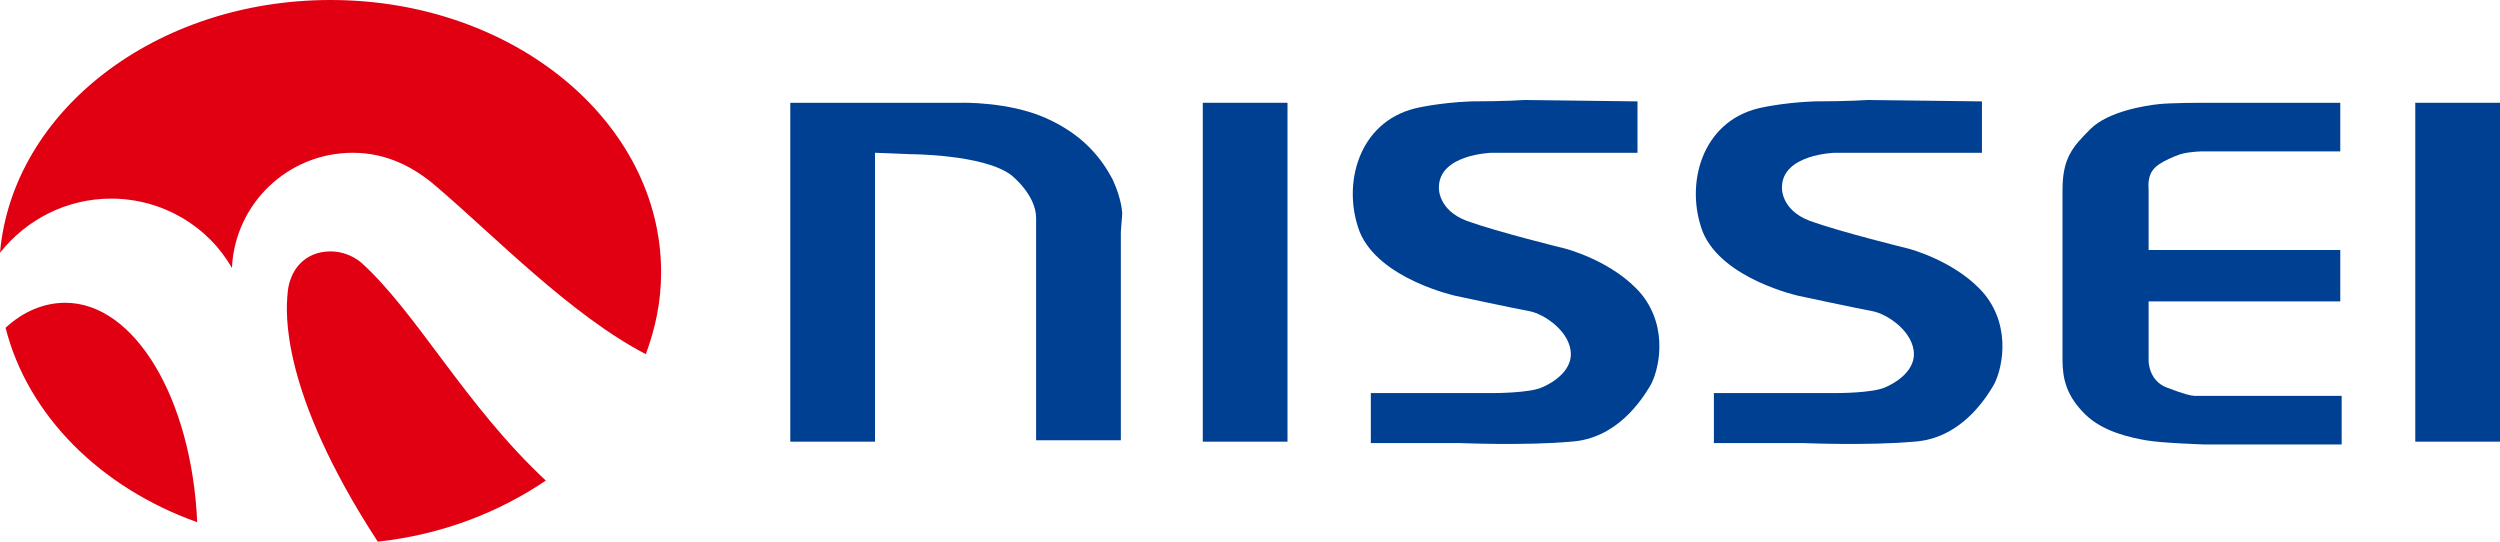
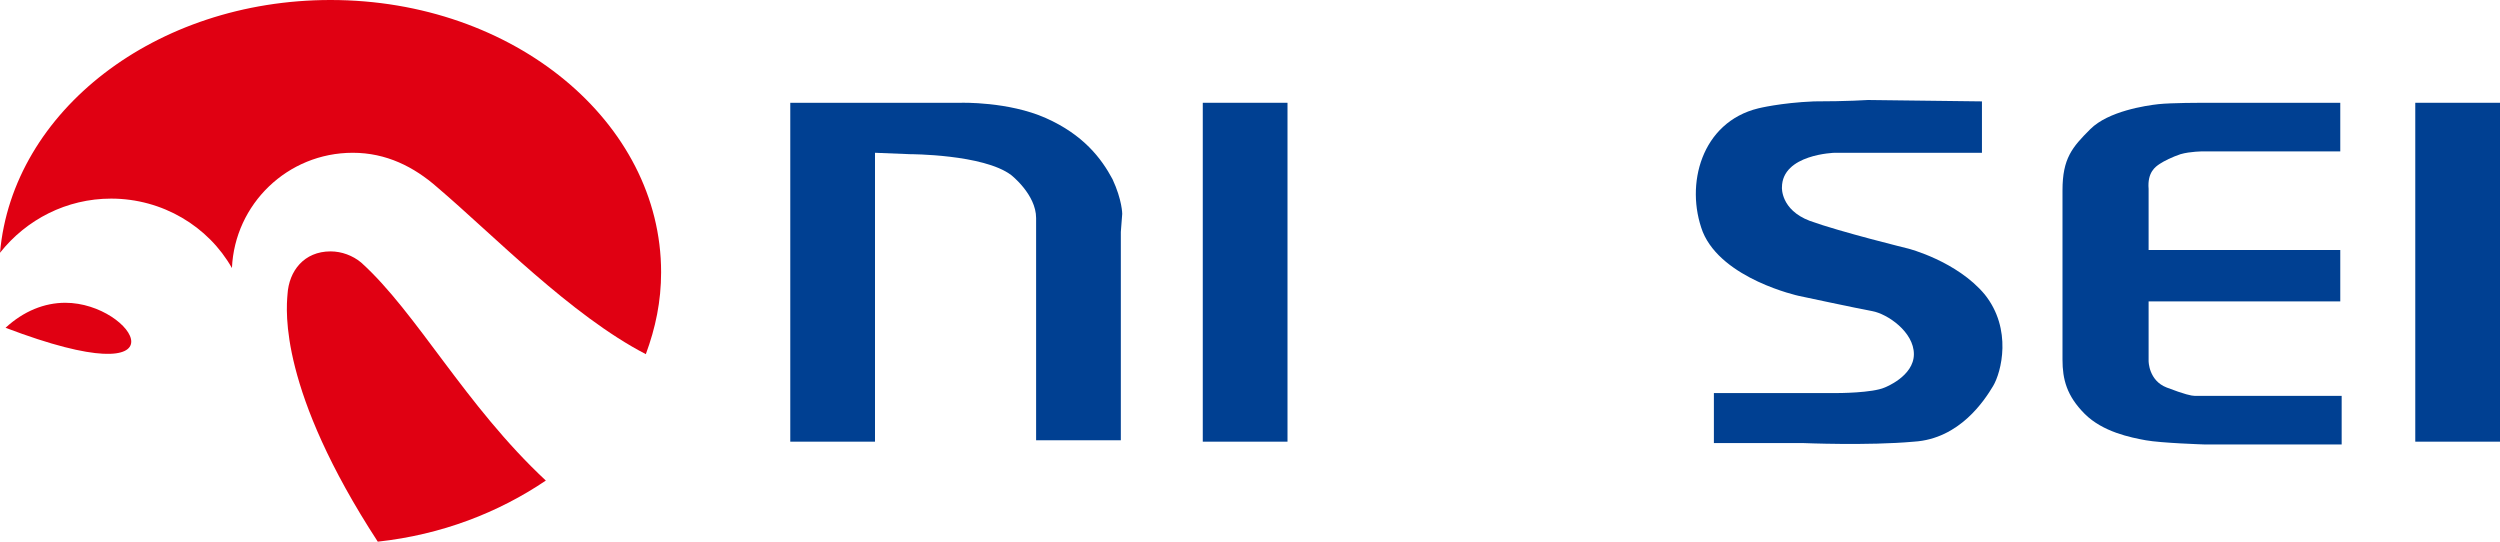
<svg xmlns="http://www.w3.org/2000/svg" version="1.1" id="レイヤー_1" x="0px" y="0px" viewBox="0 0 180 39" style="enable-background:new 0 0 180 39;" xml:space="preserve">
  <style type="text/css">
	.st0{fill:#E00012;}
	.st1{fill:#004092;}
</style>
  <g>
    <path class="st0" d="M31.5,13.5C29.8,12,27.8,11,25.4,11c-4.7,0-8.5,3.7-8.7,8.3c-1.7-3-5-5-8.7-5c-3.2,0-6.1,1.5-8,3.9   C0.9,8,11.2,0,23.8,0c13.2,0,23.8,8.8,23.8,19.6c0,2.1-0.4,4-1.1,5.9C41.1,22.7,35.5,16.9,31.5,13.5" />
-     <path class="st0" d="M4.7,21.8c-1.5,0-3,0.6-4.3,1.8c1.6,6.3,6.8,11.5,13.8,14C13.8,28.7,9.7,21.8,4.7,21.8" />
+     <path class="st0" d="M4.7,21.8c-1.5,0-3,0.6-4.3,1.8C13.8,28.7,9.7,21.8,4.7,21.8" />
    <path class="st0" d="M26,18.9c-0.6-0.5-1.4-0.8-2.2-0.8c-1.9,0-3,1.4-3.1,3.1c-0.1,1.2-0.6,6.9,6.5,17.8c4.6-0.5,8.7-2.1,12.1-4.4   C33.5,29.2,30,22.5,26,18.9" />
    <rect x="173.9" y="7.4" class="st1" width="6.1" height="24.4" />
-     <path class="st1" d="M117.9,7.3V11h-10.5c0,0-3.8,0.1-3.8,2.5c0,0-0.1,1.6,2,2.4c2.2,0.8,7.1,2,7.1,2s3.5,0.9,5.5,3.3   c2,2.5,1.2,5.6,0.6,6.6c-0.6,1-2.4,3.8-5.7,4c-3.3,0.3-8,0.1-8,0.1h-6.4v-3.6h8.9c0,0,2.5,0,3.4-0.4c0,0,2.1-0.8,2.1-2.4   c0-1.6-1.9-2.9-3-3.1c-1.1-0.2-5.3-1.1-5.3-1.1s-5.5-1.2-6.9-4.6c-1.3-3.4-0.1-7.9,4-8.9c0,0,1.6-0.4,4-0.5c2.4,0,3.9-0.1,3.9-0.1   L117.9,7.3z" />
    <path class="st1" d="M142.7,7.3V11h-10.6c0,0-3.8,0.1-3.8,2.5c0,0-0.1,1.6,2,2.4c2.2,0.8,7.1,2,7.1,2s3.5,0.9,5.5,3.3   c2,2.5,1.2,5.6,0.6,6.6c-0.6,1-2.4,3.8-5.7,4c-3.3,0.3-8,0.1-8,0.1h-6.4v-3.6h8.9c0,0,2.5,0,3.4-0.4c0,0,2.1-0.8,2.1-2.4   c0-1.6-1.9-2.9-3-3.1c-1.1-0.2-5.3-1.1-5.3-1.1s-5.5-1.2-6.9-4.6c-1.3-3.4-0.1-7.9,4-8.9c0,0,1.6-0.4,4-0.5c2.4,0,3.9-0.1,3.9-0.1   L142.7,7.3z" />
    <rect x="86.6" y="7.4" class="st1" width="6.1" height="24.4" />
    <path class="st1" d="M80.7,16.7v15h-6.1v-15c0,0,0-0.4,0-1c0-1.7-1.8-3.1-1.8-3.1c-2-1.5-7.3-1.5-7.3-1.5L63,11v20.8h-6.1V7.4h12.3   c0,0,3.4-0.1,6.1,1.1c2.7,1.2,4,2.9,4.8,4.4c0.7,1.5,0.7,2.5,0.7,2.5L80.7,16.7z" />
    <path class="st1" d="M155.5,11.8c0.3-0.2,0.9-0.5,1.5-0.7c0.7-0.2,1.6-0.2,1.6-0.2h9.9V7.4h-9.9c0,0-2.3,0-3.2,0.1   c-0.9,0.1-3.6,0.5-4.9,1.8c-1.3,1.3-2,2.1-2,4.4v12.2c0,1.4,0.3,2.6,1.6,3.9c1.3,1.3,3.3,1.7,4.4,1.9c1.1,0.2,4.2,0.3,4.2,0.3h9.9   v-3.5h-9.9c0,0-0.5,0-0.7,0c-0.2,0-0.7-0.1-2-0.6c-1.3-0.5-1.3-1.9-1.3-1.9v-4.3h13.8V18h-13.8v-4.4   C154.6,12.4,155.2,12,155.5,11.8" />
  </g>
</svg>